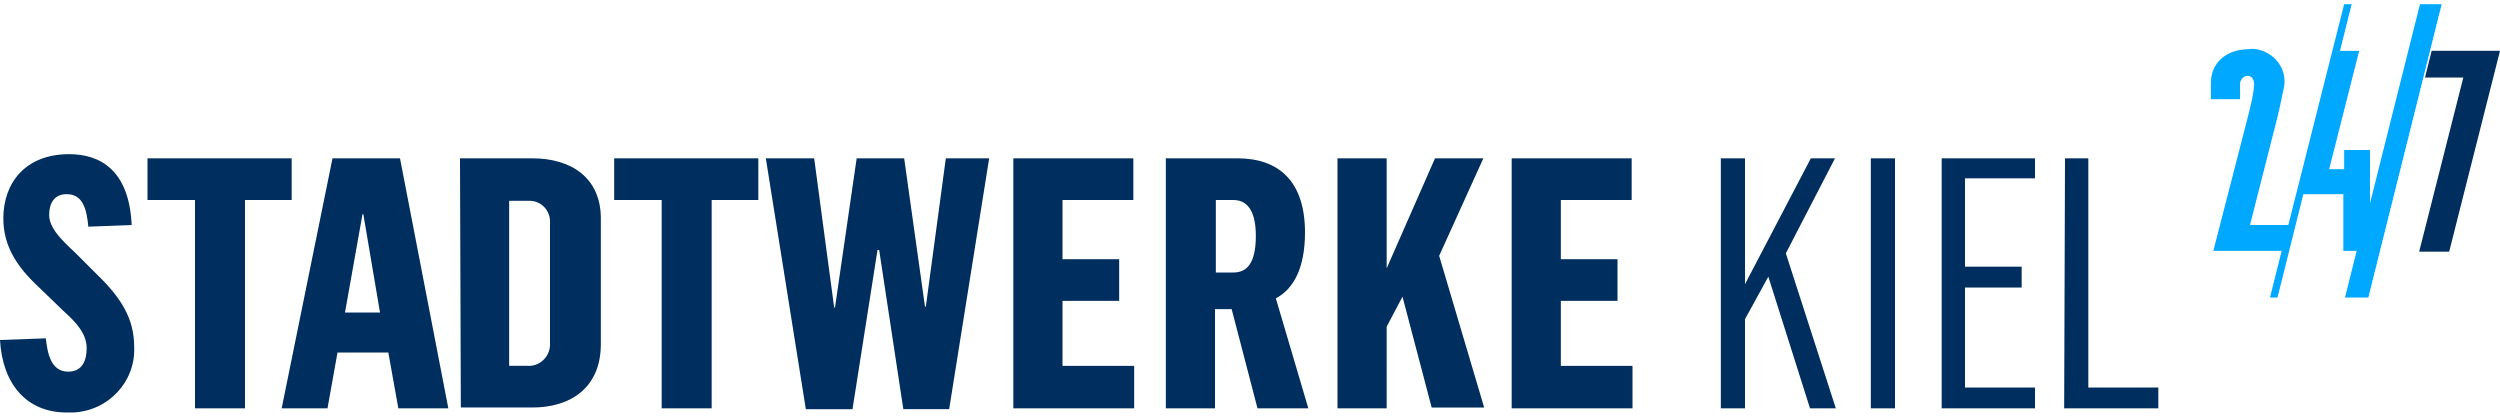
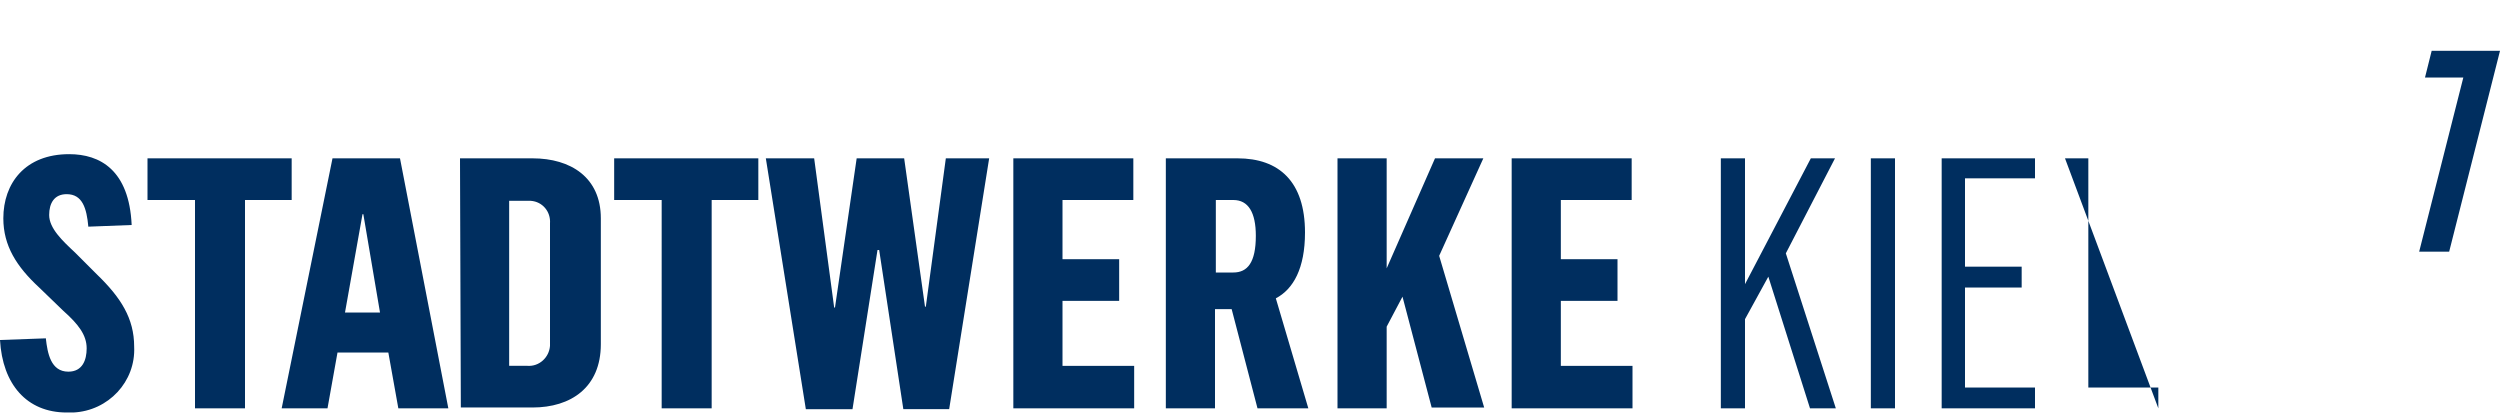
<svg xmlns="http://www.w3.org/2000/svg" viewBox="0 0 300 50">
  <g fill="#002e5f">
-     <path d="m0 40.8 5.5-.2c.2 1.8.6 4 2.7 4 1.7 0 2.2-1.4 2.2-2.8 0-1.6-1-2.9-2.8-4.5l-2.9-2.8C2 32 .4 29.5.4 26.2c0-4.2 2.6-7.7 7.9-7.7 3.7 0 7.2 1.9 7.5 8.5l-5.2.2c-.2-2.2-.7-3.9-2.6-3.9-1.5 0-2.1 1.1-2.1 2.5 0 1.6 1.6 3.1 3.1 4.5l2.6 2.6c2.9 2.8 4.5 5.3 4.5 8.7.2 4.2-3.1 7.7-7.3 7.9H8c-4.8 0-7.7-3.4-8-8.7zM23.4 24h-5.7v-5H35v5h-5.6v25h-6zM39.9 19H48l5.8 30h-6l-1.2-6.7h-6.1L39.3 49h-5.5zm5.7 18.5-2-11.8h-.1l-2.1 11.8zM55.2 19h8.7c4.6 0 8.2 2.3 8.2 7.2v15.1c0 5.2-3.6 7.6-8.2 7.6h-8.6zm8.1 24.9c1.4.1 2.6-1 2.7-2.4V26.8c.1-1.4-.9-2.6-2.3-2.7h-2.6v19.8zM79.4 24h-5.7v-5H91v5h-5.6v25h-6zM91.9 19h5.8l2.4 17.9h.1l2.6-17.9h5.7l2.5 17.8h.1l2.4-17.8h5.2l-4.8 30.1h-5.5L105.5 30h-.2l-3 19.1h-5.6zM121.6 19H136v5h-8.5v7.1h6.8v5h-6.8v7.8h8.6V49h-14.5zM139.9 19h8.6c5 0 8.1 2.8 8.1 8.9 0 4.3-1.4 6.8-3.5 7.9L157 49h-6.1l-3.1-11.9h-2V49h-5.9zm8.1 13.7c1.7 0 2.7-1.2 2.7-4.4 0-2.8-.9-4.3-2.7-4.3h-2.1v8.7zM160.5 19h5.9v13.2l5.8-13.2h5.8l-5.3 11.7 5.4 18.2h-6.3l-3.5-13.3-1.9 3.6V49h-5.9zM181.4 19h14.4v5h-8.5v7.1h6.8v5h-6.8v7.8h8.6V49h-14.5zM206.5 19h2.9v15.1l7.9-15.1h2.9l-5.9 11.4 6 18.6h-3.1l-5-15.8-2.8 5.1V49h-2.9zM224.5 19h2.9v30h-2.9zM233 19h11.2v2.4h-8.4V32h6.8v2.5h-6.8v12h8.4V49H233zM247.8 19h2.8v27.5h8.4V49h-11.3zM291.8 6.1l-.8 3.2h4.6l-5.3 20.9h3.6L300 6.1z" />
+     <path d="m0 40.8 5.5-.2c.2 1.8.6 4 2.7 4 1.7 0 2.2-1.4 2.2-2.8 0-1.6-1-2.9-2.8-4.5l-2.9-2.8C2 32 .4 29.5.4 26.2c0-4.2 2.6-7.7 7.9-7.7 3.7 0 7.2 1.9 7.5 8.5l-5.2.2c-.2-2.2-.7-3.9-2.6-3.9-1.5 0-2.1 1.1-2.1 2.5 0 1.6 1.6 3.1 3.1 4.5l2.6 2.6c2.9 2.8 4.5 5.3 4.5 8.7.2 4.2-3.1 7.7-7.3 7.9H8c-4.8 0-7.7-3.4-8-8.7zM23.4 24h-5.7v-5H35v5h-5.6v25h-6zM39.9 19H48l5.8 30h-6l-1.2-6.7h-6.1L39.3 49h-5.5zm5.7 18.5-2-11.8h-.1l-2.1 11.8zM55.2 19h8.7c4.6 0 8.2 2.3 8.2 7.2v15.1c0 5.2-3.6 7.6-8.2 7.6h-8.6zm8.1 24.9c1.4.1 2.6-1 2.7-2.4V26.8c.1-1.4-.9-2.6-2.3-2.7h-2.6v19.8zM79.4 24h-5.7v-5H91v5h-5.6v25h-6zM91.9 19h5.8l2.4 17.9h.1l2.6-17.9h5.7l2.5 17.8h.1l2.4-17.8h5.2l-4.8 30.1h-5.5L105.5 30h-.2l-3 19.1h-5.6zM121.6 19H136v5h-8.5v7.1h6.8v5h-6.8v7.8h8.6V49h-14.5zM139.9 19h8.6c5 0 8.1 2.8 8.1 8.9 0 4.3-1.4 6.8-3.5 7.9L157 49h-6.1l-3.1-11.9h-2V49h-5.9zm8.1 13.7c1.7 0 2.7-1.2 2.7-4.4 0-2.8-.9-4.3-2.7-4.3h-2.1v8.7zM160.5 19h5.9v13.2l5.8-13.2h5.8l-5.3 11.7 5.4 18.2h-6.3l-3.5-13.3-1.9 3.6V49h-5.9zM181.4 19h14.4v5h-8.5v7.1h6.8v5h-6.8v7.8h8.6V49h-14.5zM206.5 19h2.9v15.1l7.9-15.1h2.9l-5.9 11.4 6 18.6h-3.1l-5-15.8-2.8 5.1V49h-2.9zM224.5 19h2.9v30h-2.9zM233 19h11.2v2.4h-8.4V32h6.8v2.5h-6.8v12h8.4V49H233zM247.8 19h2.8v27.5h8.4V49zM291.8 6.1l-.8 3.2h4.6l-5.3 20.9h3.6L300 6.1z" />
  </g>
-   <path d="m290.4.5-6 23.9V18h-3.1v2.3h-1.8l3.6-14.2h-2.3l1.4-5.6h-.9L274.6 27H270l2.8-11c.7-2.7.8-3.2 1.2-5.2.6-2.1-.7-4.2-2.8-4.8-.4-.1-.8-.2-1.3-.1-2.6 0-4.6 1.5-4.6 4.1v1.9h3.5v-1.8c0-.5.4-1 .9-1s.8.4.8 1.1c-.1 1.2-.4 2.4-.7 3.6l-4.2 16.3h8.2l-1.4 5.6h.9l3.1-12.4h4.8v6.8h1.6l-1.4 5.6h2.8L293 .5z" fill="#00a8ff" />
</svg>